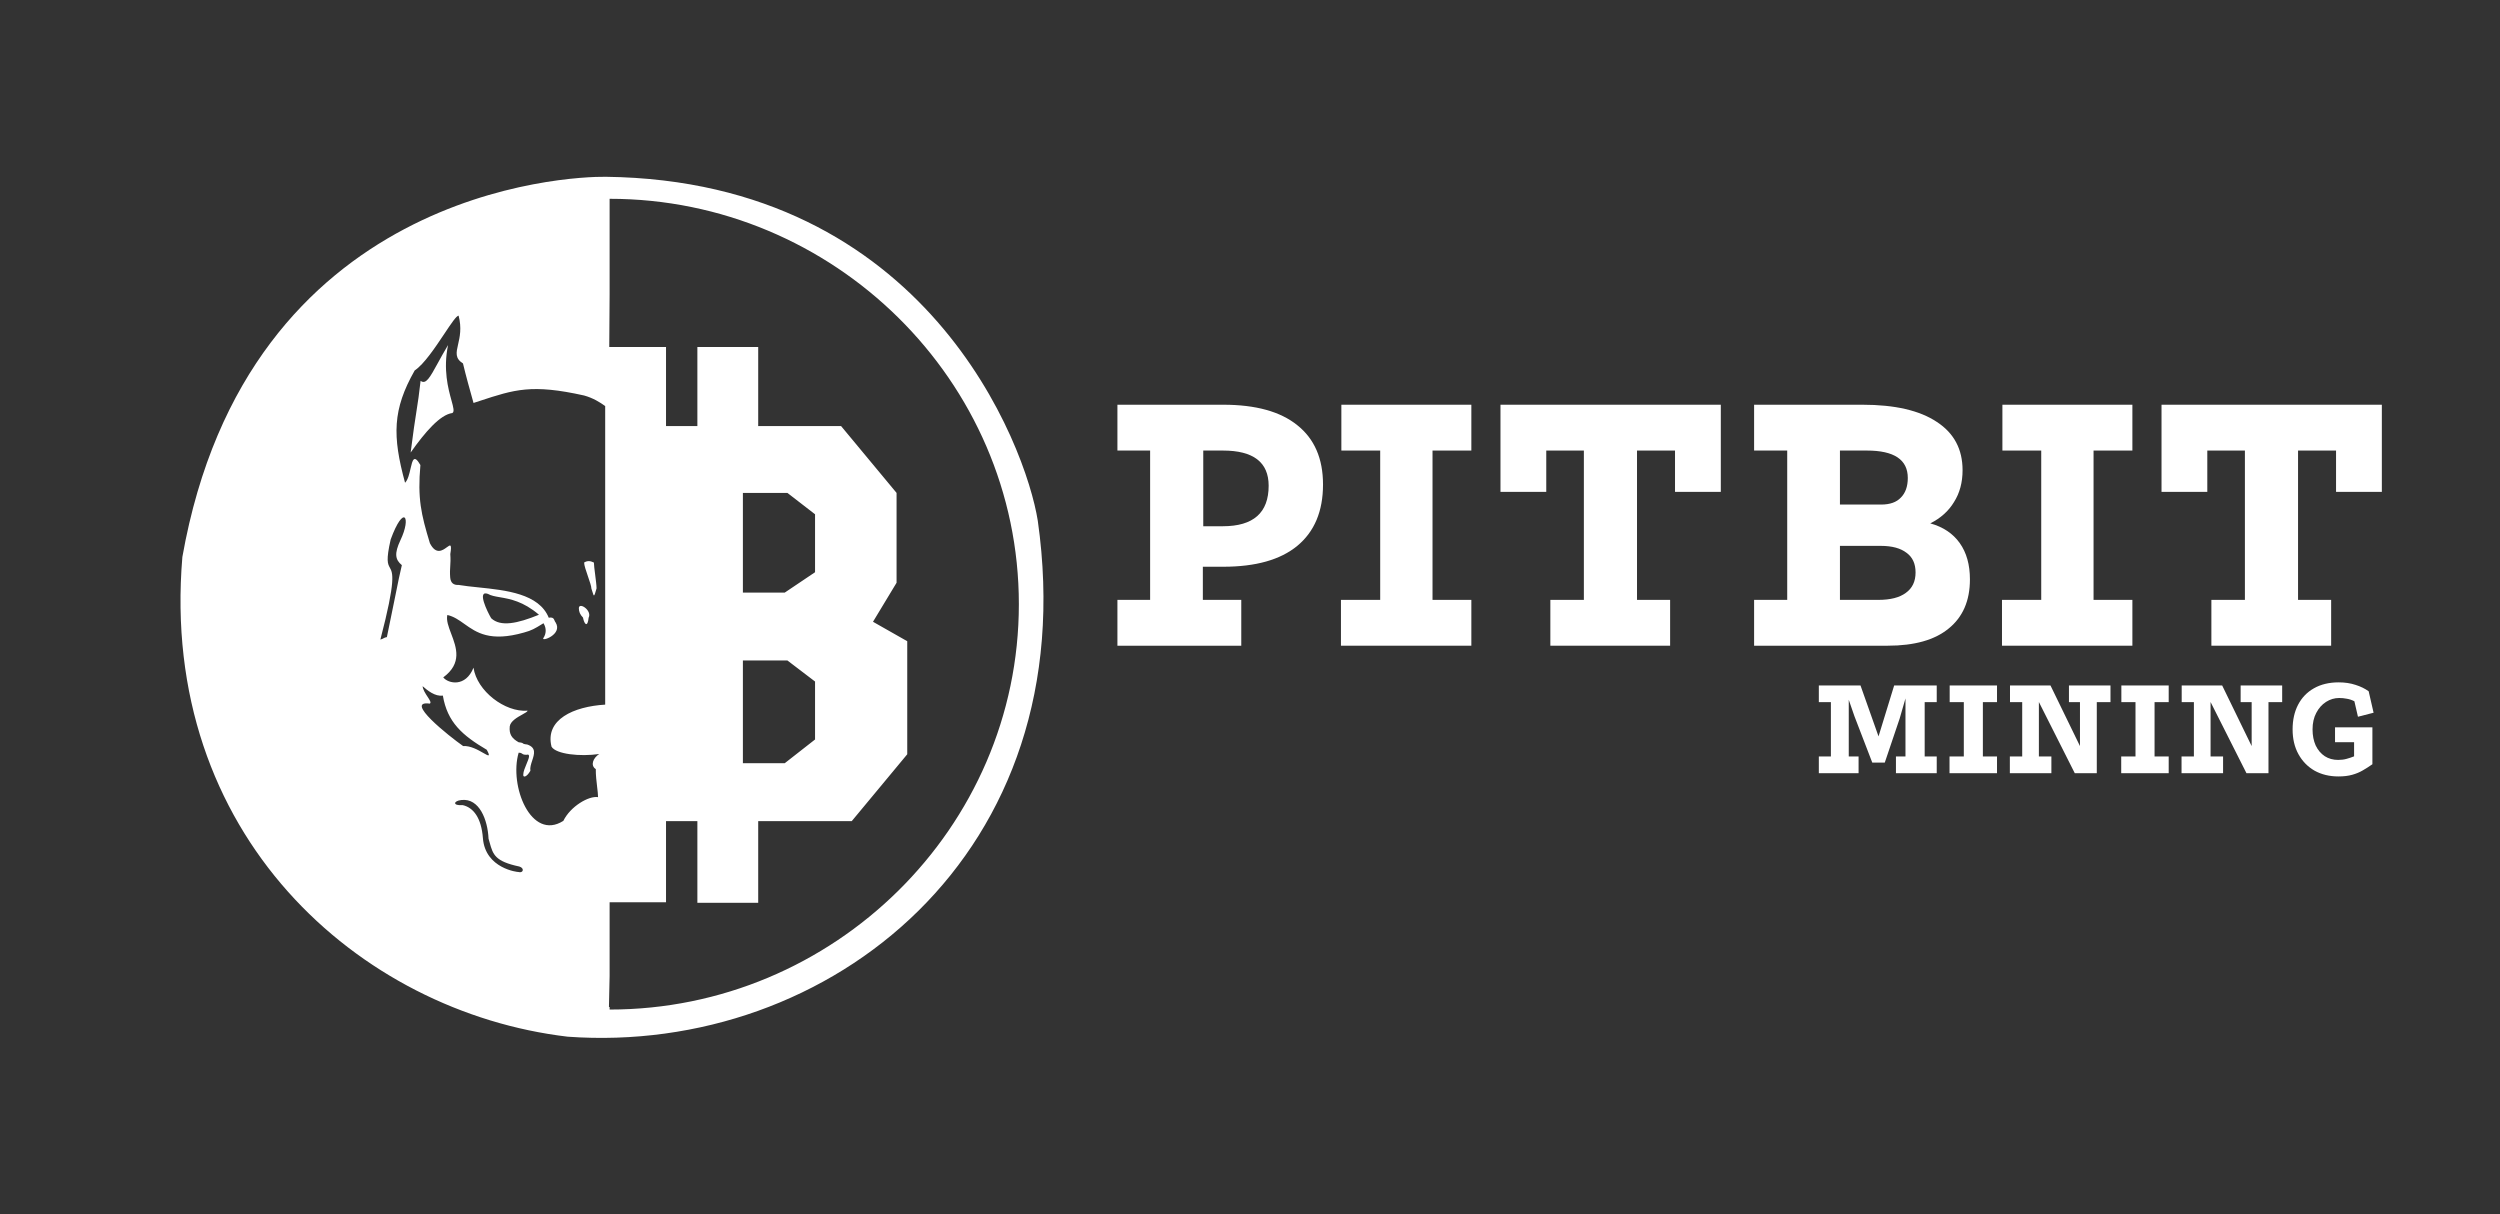
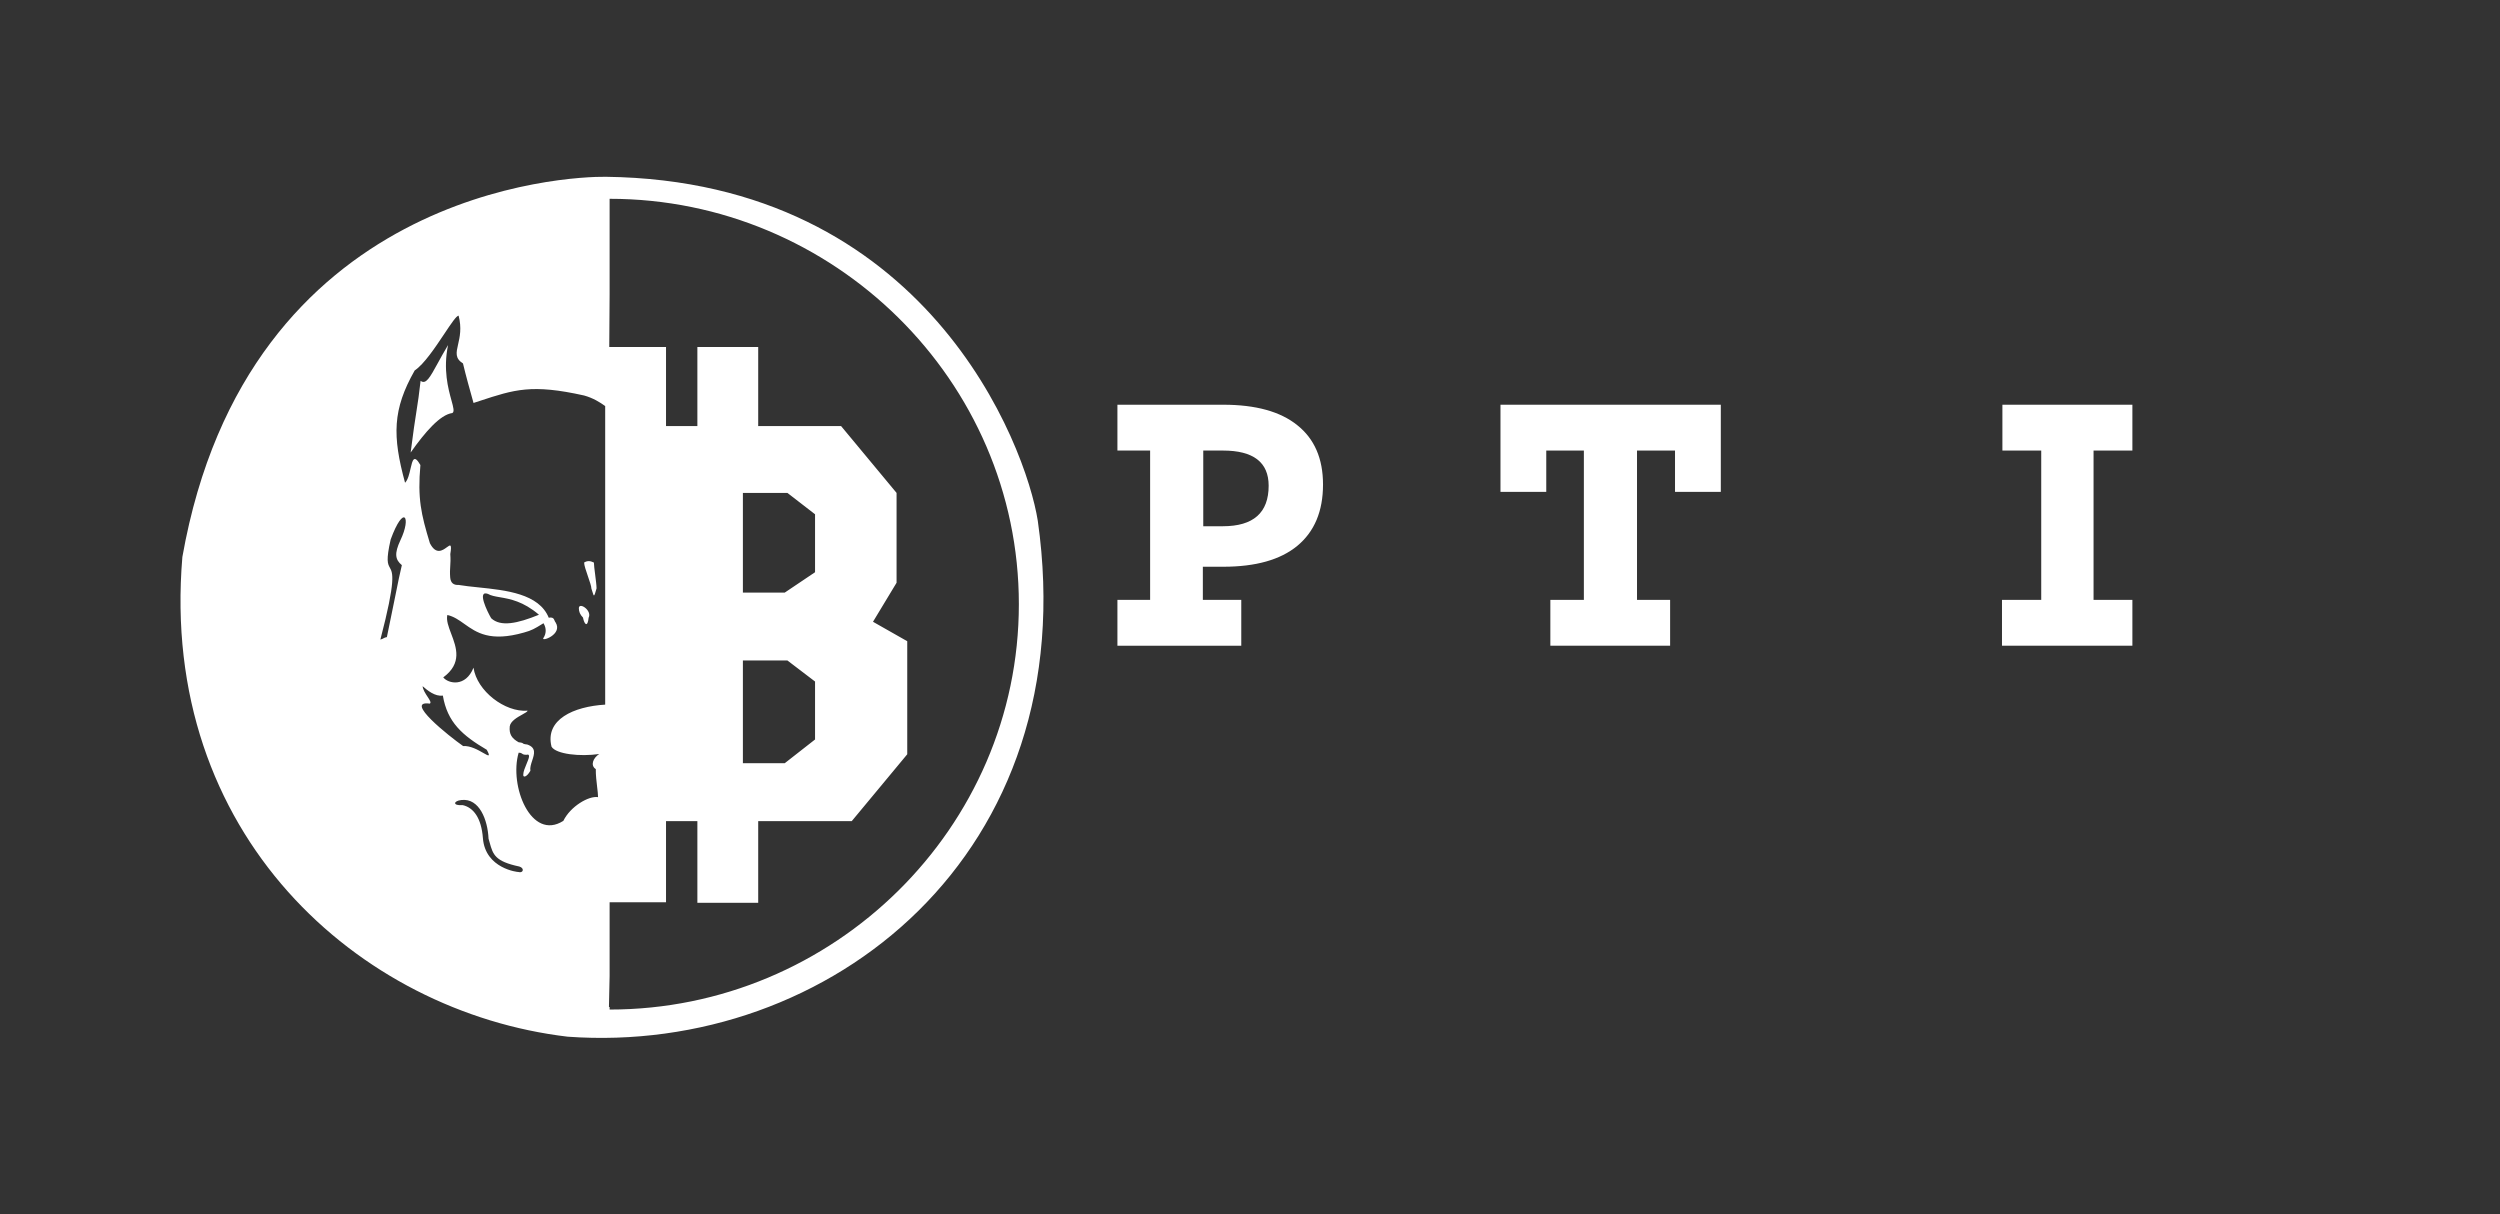
<svg xmlns="http://www.w3.org/2000/svg" width="2687" height="1305" viewBox="0 0 2687 1305" fill="none">
  <rect x="0" y="0" width="2687" height="1305" fill="#333333" stroke="none" />
  <path fill-rule="evenodd" clip-rule="evenodd" d="M610.184 1114.24C385.577 1087.69 170.884 896.892 196.008 598.632C265.817 204.19 610.945 189.441 651.086 190.014C995.99 194.26 1102.58 478.829 1115.41 559.696C1166.32 918.107 890.71 1134.44 610.184 1114.24ZM654.488 1082.34L655.207 1048.94V969.759H715.837V882.56H749.538V970.321H814.923V882.56H915.439L975.102 810.695V689.179L938.299 668.272L963.629 626.351V529.77L903.965 457.905H814.789L814.923 457.38V372.974H749.538V457.905H715.837V372.974H654.829L655.207 316.578V213.673C895.838 213.673 1095.07 408.743 1095.07 649.374C1095.07 890.004 895.838 1085.07 655.207 1085.07V1082.28L654.846 1082.31L654.488 1082.34ZM650.452 436.439C644.973 432.408 637.303 427.706 627.819 425.084C571.567 412.542 553.112 418.602 515.579 430.925C513.432 431.63 511.222 432.356 508.939 433.099L508.897 432.949C504.868 418.57 500.842 404.202 497.616 390.625C488.905 385.158 490.313 379.038 492.359 370.143C494.138 362.408 496.399 352.574 492.908 339.249C490.59 339.249 484.835 347.883 477.64 358.677C467.981 373.167 455.727 391.55 445.71 398.163C421.817 440.265 421.667 468.505 435.349 518.868C438.469 515.772 439.952 509.302 441.247 503.65C443.309 494.654 444.895 487.735 451.85 499.813C448.687 535.881 452.566 552.523 462.032 583.786C468.618 596.787 475.798 591.501 480.277 588.203C483.976 585.48 485.832 584.113 483.986 595.533C484.393 601.195 484.152 604.884 483.917 608.487C483.686 612.028 483.46 615.486 483.86 620.652C484.359 626.581 487.597 628.987 492.752 628.667C499.088 629.749 506.355 630.501 514.018 631.294C543.714 634.367 579.354 638.055 589.796 663.931C594.421 663.106 595.214 665.008 596.014 666.926C596.326 667.675 596.639 668.426 597.181 669.018C605.328 682.203 580.524 690.449 584.134 685.57C586.962 681.354 587.611 675.432 584.134 669.838C583.615 670.157 583.115 670.464 582.633 670.762C574.846 675.556 571.553 677.584 563.172 679.849C526.749 690.265 512.056 679.816 499.144 670.634C493.282 666.465 487.788 662.558 480.794 660.981C479.486 666.751 482.109 673.671 484.958 681.185C490.541 695.912 496.99 712.924 476.407 728.052C481.711 734.771 500.391 738.98 508.925 717.638C512.535 742.689 542.717 765.767 566.999 763.837C566.999 764.866 564.597 766.196 561.491 767.916C556.139 770.881 548.698 775.002 547.872 780.724C547.059 789.283 550.125 793.633 557.443 797.79C561.085 798.189 561.567 798.589 562.05 798.991C562.533 799.392 563.017 799.794 566.656 800.196C576.588 803.541 574.315 810.44 571.988 817.503C570.749 821.261 569.495 825.066 570.058 828.406C566.007 835.624 561.8 836.108 562.449 832.257C562.449 829.406 564.216 825.165 565.86 821.221C568.374 815.189 570.599 809.851 565.768 811.243C562.829 811.243 562.004 810.643 561.212 810.065C560.478 809.531 559.771 809.016 557.436 809.016C546.984 844.741 570.886 904.282 605.477 882.27C613.078 866.716 632.757 855.155 642.776 856.764C642.776 853.928 642.315 850.062 641.795 845.703C641.092 839.805 640.282 833.003 640.359 826.625C634.219 822.737 637.472 814.588 644.051 810.409C623.395 813.411 597.666 810.588 592.803 802.572C585.397 773.269 616.716 759.343 650.452 757.333V436.439ZM461.905 756.269C463.785 755.304 461.932 752.497 459.57 748.918C457.318 745.507 454.604 741.394 454.214 737.505C459.287 741.922 467.545 748.865 475.975 747.598C480.794 776.262 496.884 790.378 523.158 805.857C527.606 813.973 525.078 812.518 519.439 809.274C513.977 806.131 505.595 801.308 497.81 801.88C482.524 791.153 433.715 752.343 461.905 756.269ZM408.829 687.44C425.785 622.431 422.179 615.883 418.98 610.076C416.761 606.046 414.738 602.373 419.914 579.779C434.006 541.356 442.383 555.577 430.395 580.583C423.659 594.952 424.711 601.515 431.91 607.422C429.241 618.791 428.137 624.3 425.721 636.359L425.72 636.361C423.774 646.078 420.975 660.047 415.819 684.758C414.065 685.048 413.374 685.422 412.482 685.905C411.701 686.328 410.766 686.835 408.829 687.44ZM527.94 664.489C523.717 657.42 512.393 634.015 524.366 638.284C527.722 640.256 532.097 641.011 537.364 641.921C548.03 643.763 562.354 646.236 579.278 660.728C555.929 670.262 538.07 673.912 527.94 664.489ZM626.588 663.767C623.462 660.564 622.142 657.524 622.142 653.517C622.582 646.828 636.614 656.251 632.653 663.931C631.586 674.471 628.147 671.648 626.588 663.767ZM631.941 619.528L631.941 619.527C629.916 613.647 627.811 607.533 627.811 604.621C631.049 602.58 634.286 602.58 638.322 604.621C638.322 606.935 638.983 612.141 639.669 617.546L639.669 617.547C640.409 623.382 641.179 629.45 641.179 632.361C638.504 641.88 638.398 641.529 636.826 636.341C636.499 635.265 636.11 633.98 635.622 632.533C635.622 630.219 633.816 624.974 631.941 619.528ZM441.361 486.382C444.122 464.358 446.029 452.146 447.632 441.881L447.632 441.881C449.226 431.676 450.519 423.396 452.051 409.314C457.761 413.629 461.992 405.902 470.429 390.49C473.499 384.883 477.126 378.258 481.584 370.825C476.117 397.223 481.761 417.743 485.219 430.314C487.304 437.895 488.594 442.585 486.172 443.93C473.013 445.666 456.84 464.445 441.361 486.382ZM557.122 937.207C562.359 938.838 564.127 933.162 558.204 931.344C531.938 925.809 529.856 918.363 526.347 905.812C525.955 904.411 525.545 902.946 525.083 901.414C524.232 881.465 515.333 857.606 495.915 859.863C487.276 860.72 486.113 866.232 497.325 865.346C508.962 867.983 517.391 879.268 519.025 900.803C521.524 933.802 557.122 937.445 557.122 937.207ZM843.459 820.277H798.459V709.867H846.291L876.016 732.515V794.798L843.459 820.277ZM843.46 636.913H798.459V529.77H846.291L876.016 552.745V615.027L843.46 636.913Z" fill="white" />
  <path d="M1314.79 435C1349.64 435 1376.15 442.329 1394.31 456.986C1412.76 471.644 1421.98 492.898 1421.98 520.747C1421.98 549.476 1412.76 571.462 1394.31 586.706C1376.15 601.657 1349.64 609.132 1314.79 609.132H1292.82V644.75H1334.12V694H1201V644.75H1236.15V484.25H1201V435H1314.79ZM1314.35 565.599C1347.15 565.599 1363.55 551.088 1363.55 522.066C1363.55 496.855 1347.15 484.25 1314.35 484.25H1293.26V565.599H1314.35Z" fill="white" />
-   <path d="M1441.7 435H1581.41V484.25H1539.67V644.75H1581.41V694H1441.26V644.75H1483.44V484.25H1441.7V435Z" fill="white" />
  <path d="M1612.72 435H1849.52V528.662H1800.31V484.25H1759.46V644.75H1795.04V694H1666.32V644.75H1702.34V484.25H1661.92V528.662H1612.72V435Z" fill="white" />
-   <path d="M1885.31 694V644.75H1920.9V484.25H1885.31V435H2001.73C2036.59 435 2063.24 441.156 2081.69 453.469C2100.14 465.488 2109.37 482.784 2109.37 505.357C2109.37 518.548 2106.29 529.981 2100.14 539.655C2094.29 549.329 2085.79 556.951 2074.66 562.521C2088.43 566.332 2098.97 573.368 2106.29 583.628C2113.62 593.889 2117.28 606.934 2117.28 622.764C2117.28 645.63 2109.66 663.219 2094.43 675.531C2079.49 687.844 2057.67 694 2028.97 694H1885.31ZM1977.57 644.75H2018.87C2031.75 644.75 2041.57 642.259 2048.3 637.275C2055.33 632.291 2058.85 624.963 2058.85 615.289C2058.85 605.908 2055.62 598.872 2049.18 594.182C2042.74 589.198 2033.51 586.706 2021.5 586.706H1977.57V644.75ZM1977.57 542.294H2021.94C2031.31 542.294 2038.34 539.802 2043.03 534.818C2048.01 529.835 2050.5 522.799 2050.5 513.711C2050.5 494.07 2035.85 484.25 2006.57 484.25H1977.57V542.294Z" fill="white" />
  <path d="M2152.18 435H2291.89V484.25H2250.15V644.75H2291.89V694H2151.74V644.75H2193.92V484.25H2152.18V435Z" fill="white" />
-   <path d="M2323.2 435H2560V528.662H2510.79V484.25H2469.94V644.75H2505.52V694H2376.8V644.75H2412.82V484.25H2372.41V528.662H2323.2V435Z" fill="white" />
-   <path d="M1954.88 736.76H1999.68L2019.04 791.48L2035.84 736.76H2081.6V754.68H2068.64V813.08H2081.6V831H2037.76V813.08H2048V750.68L2041.76 772.28L2025.76 819.64H2012.32L1993.12 769.72L1987.04 752.12V813.08H1997.6V831H1954.88V813.08H1967.84V754.68H1954.88V736.76ZM2095.51 736.76H2146.39V754.68H2131.19V813.08H2146.39V831H2095.35V813.08H2110.71V754.68H2095.51V736.76ZM2160.35 736.76H2203.87L2235.55 801.88V754.68H2223.71V736.76H2268.35V754.68H2253.63V831H2229.95L2191.39 754.52V813.08H2204.83V831H2160.19V813.08H2173.47V754.68H2160.35V736.76ZM2280.04 736.76H2330.92V754.68H2315.72V813.08H2330.92V831H2279.88V813.08H2295.24V754.68H2280.04V736.76ZM2344.88 736.76H2388.4L2420.08 801.88V754.68H2408.24V736.76H2452.88V754.68H2438.16V831H2414.48L2375.92 754.52V813.08H2389.36V831H2344.72V813.08H2358V754.68H2344.88V736.76ZM2549.85 821.4C2546.54 823.747 2543.13 825.933 2539.61 827.96C2536.2 829.987 2532.36 831.587 2528.09 832.76C2523.93 833.933 2519.02 834.52 2513.37 834.52C2503.66 834.52 2495.08 832.44 2487.61 828.28C2480.25 824.013 2474.49 818.093 2470.33 810.52C2466.17 802.947 2464.09 794.093 2464.09 783.96C2464.09 773.827 2466.06 764.973 2470.01 757.4C2473.96 749.827 2479.61 743.96 2486.97 739.8C2494.44 735.533 2503.34 733.4 2513.69 733.4C2520.3 733.4 2526.33 734.307 2531.77 736.12C2537.21 737.827 2541.9 740.12 2545.85 743L2551.13 766.04L2534.33 770.36L2530.49 753.72C2527.82 752.333 2525.1 751.427 2522.33 751C2519.66 750.467 2516.94 750.2 2514.17 750.2C2509.16 750.2 2504.46 751.587 2500.09 754.36C2495.72 757.133 2492.2 761.08 2489.53 766.2C2486.86 771.213 2485.53 777.133 2485.53 783.96C2485.53 790.467 2486.65 796.227 2488.89 801.24C2491.24 806.147 2494.49 809.987 2498.65 812.76C2502.81 815.427 2507.61 816.76 2513.05 816.76C2516.36 816.76 2519.34 816.387 2522.01 815.64C2524.78 814.893 2527.5 813.987 2530.17 812.92V797.72H2509.69V781.72H2549.85V821.4Z" fill="white" />
</svg>